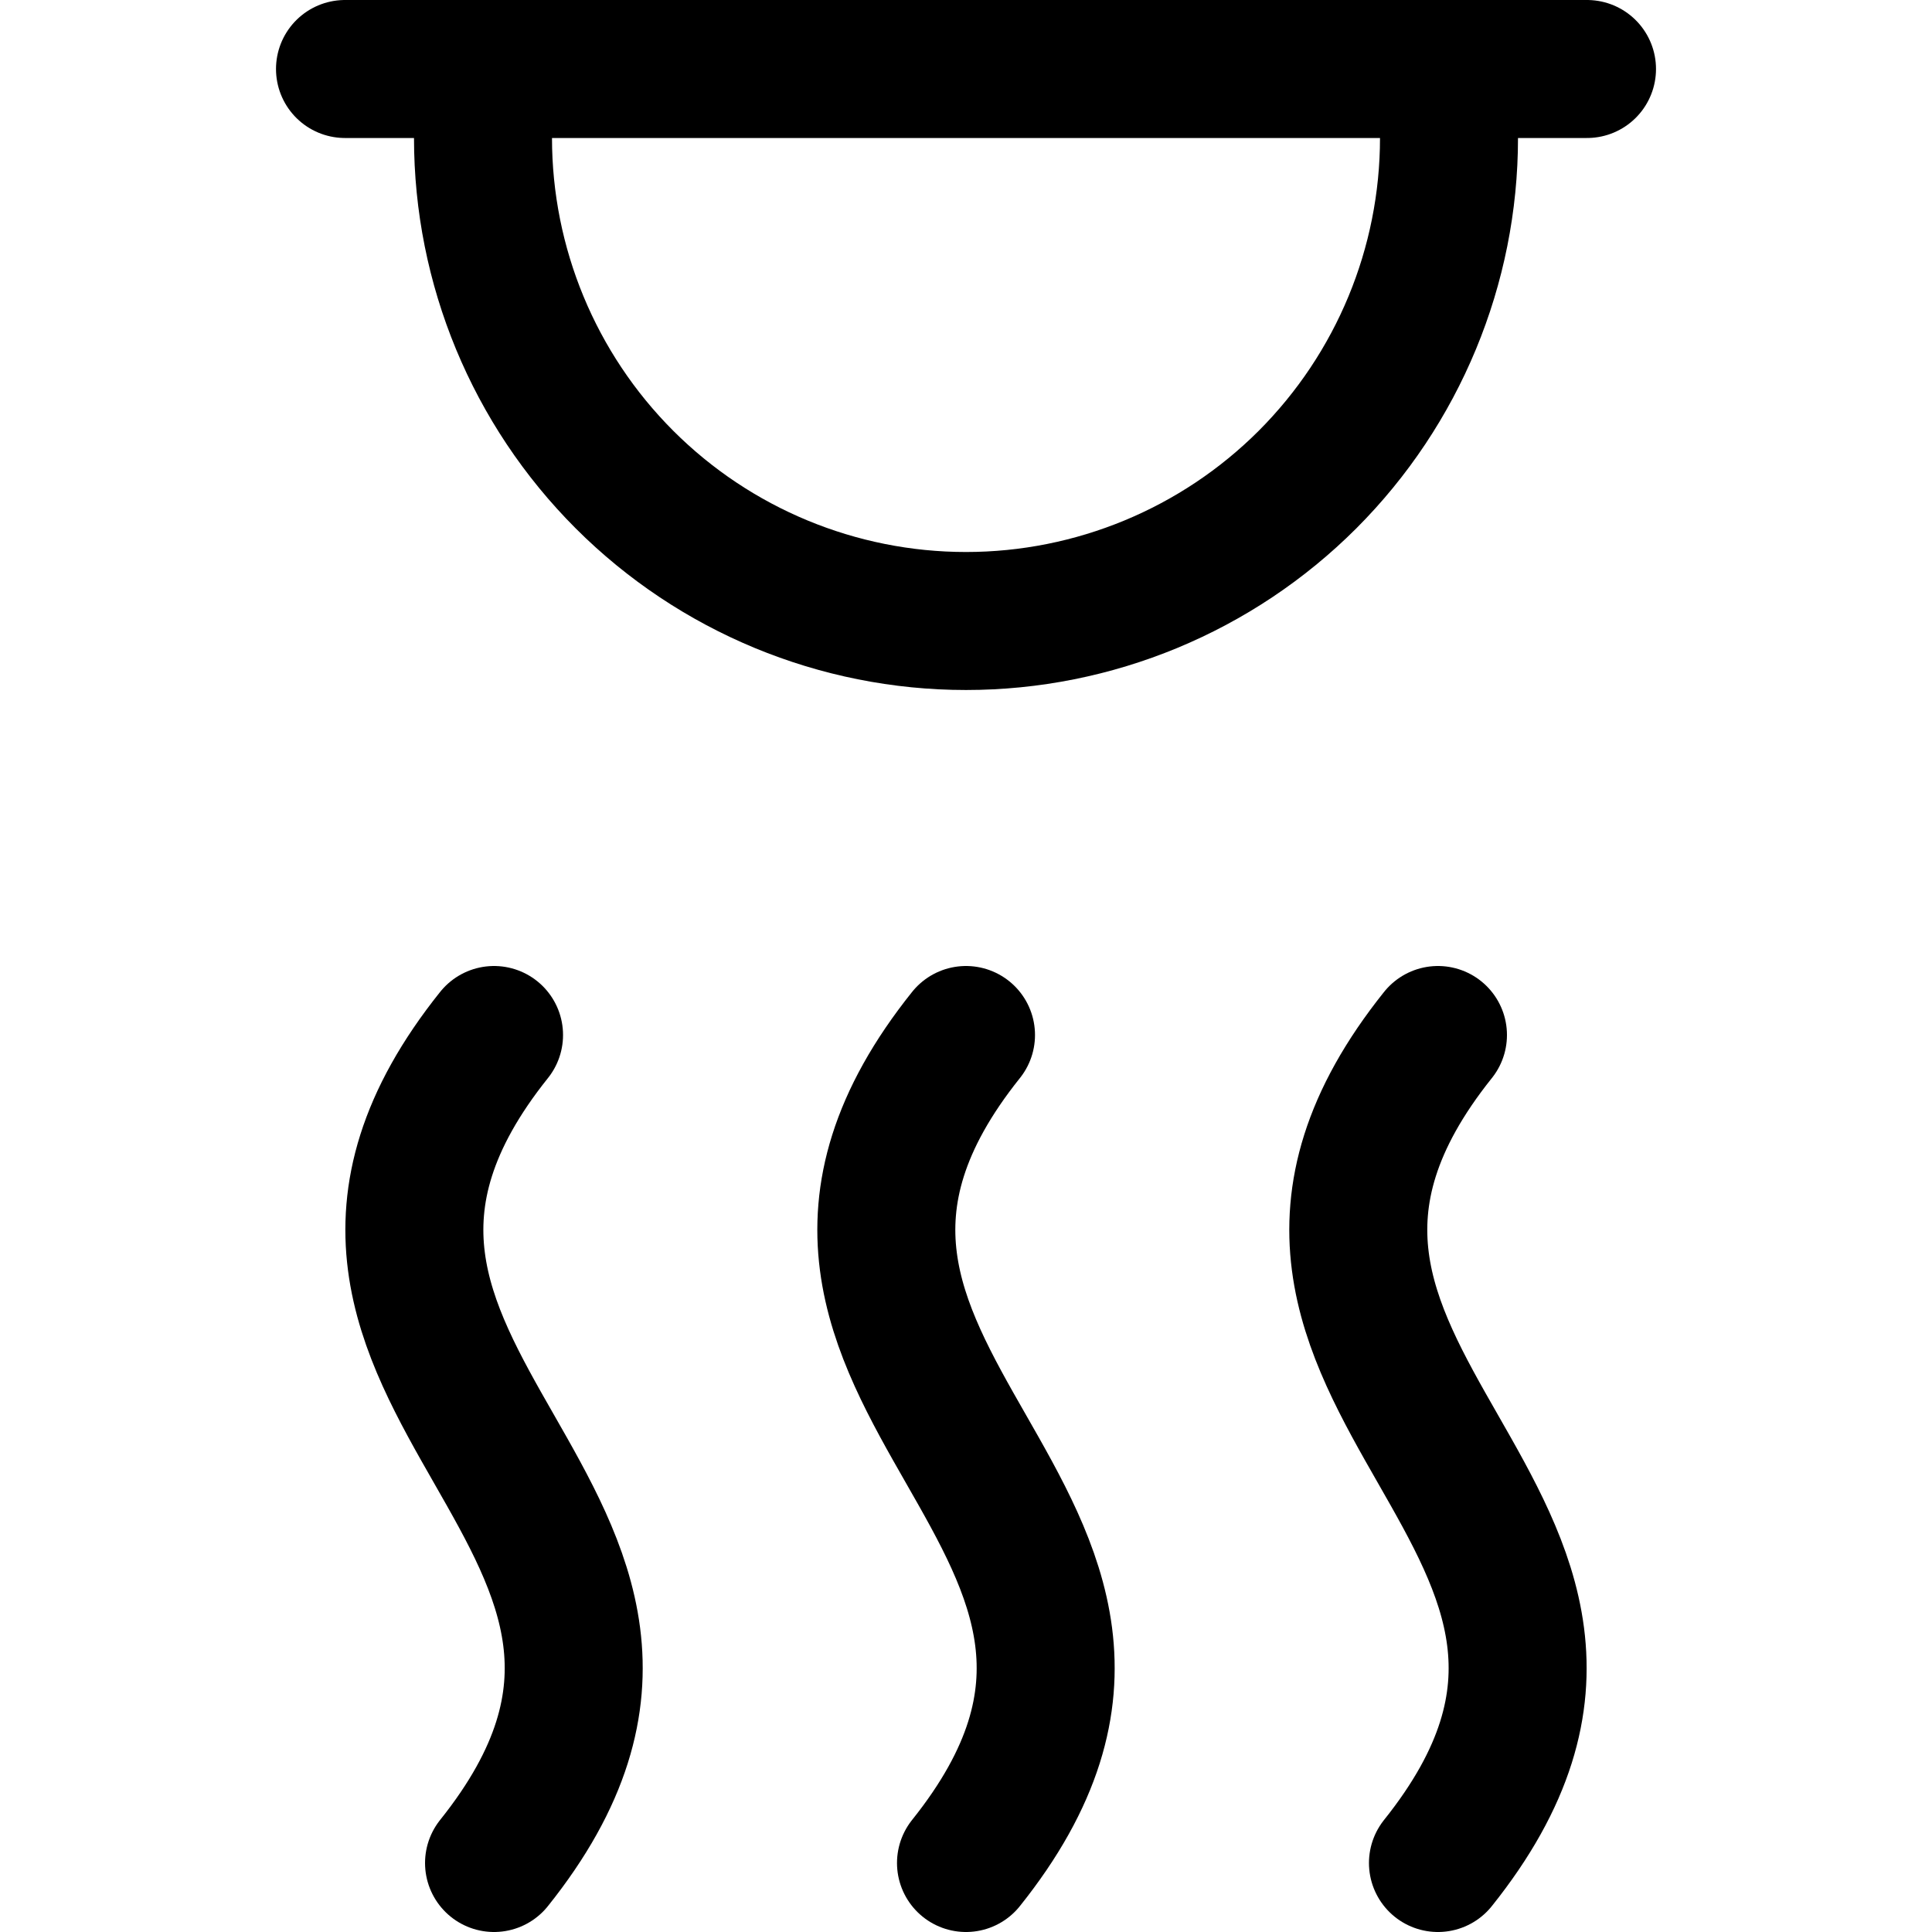
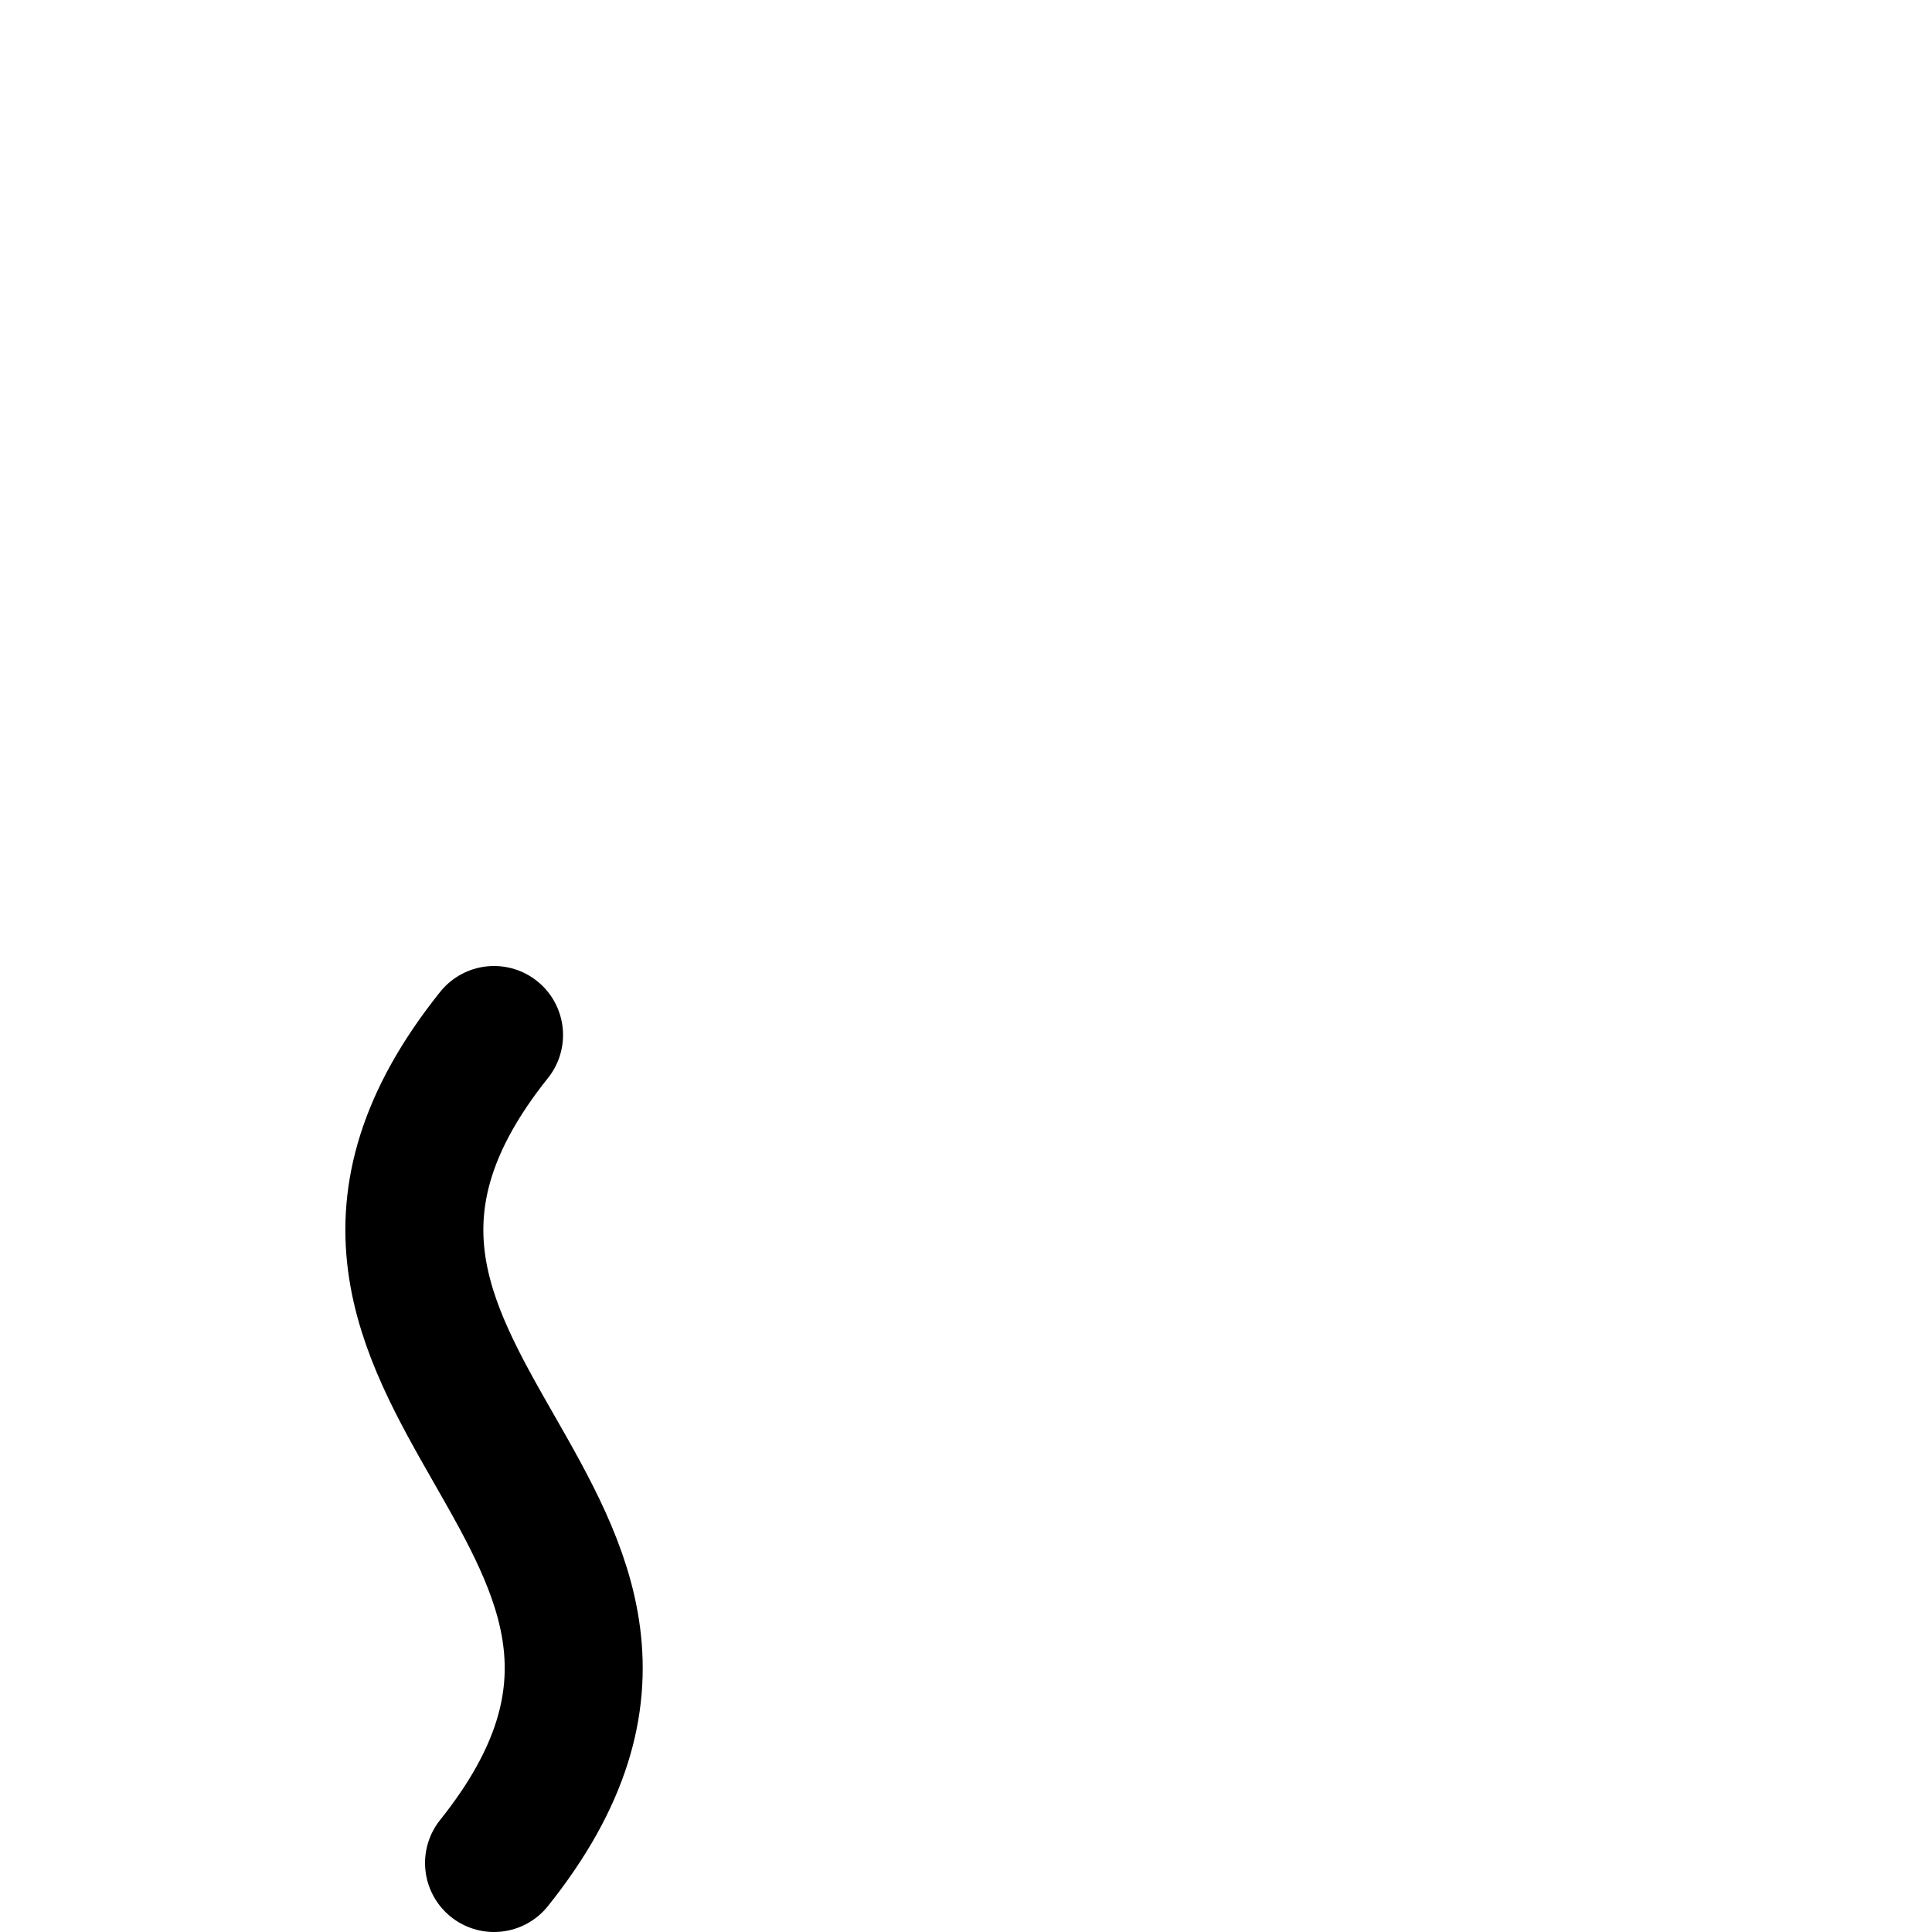
<svg xmlns="http://www.w3.org/2000/svg" fill="none" viewBox="0 0 14 14" id="Smoke-Detector--Streamline-Core">
  <desc>
    Smoke Detector Streamline Icon: https://streamlinehq.com
  </desc>
  <g id="smoke-detector--smoke-alert-fire-signal">
    <path id="Vector" stroke="#000000" stroke-linecap="round" stroke-linejoin="round" d="M3.58 7.5c-2 2.5 2 3.5 0 6" stroke-width="1" />
-     <path id="Vector_2" stroke="#000000" stroke-linecap="round" stroke-linejoin="round" d="M7 7.5c-2 2.5 2 3.5 0 6" stroke-width="1" />
-     <path id="Vector_3" stroke="#000000" stroke-linecap="round" stroke-linejoin="round" d="M10.42 7.5c-2 2.5 2 3.5 0 6" stroke-width="1" />
-     <path id="Vector_4" stroke="#000000" stroke-linecap="round" stroke-linejoin="round" d="M2.5 0.5h9" stroke-width="1" />
-     <path id="Vector_5" stroke="#000000" stroke-linecap="round" stroke-linejoin="round" d="M3.5 0.5V1c0 0.928 0.369 1.819 1.025 2.475C5.181 4.131 6.072 4.5 7 4.5c0.928 0 1.819 -0.369 2.475 -1.025C10.131 2.818 10.5 1.928 10.5 1V0.5" stroke-width="1" />
  </g>
</svg>